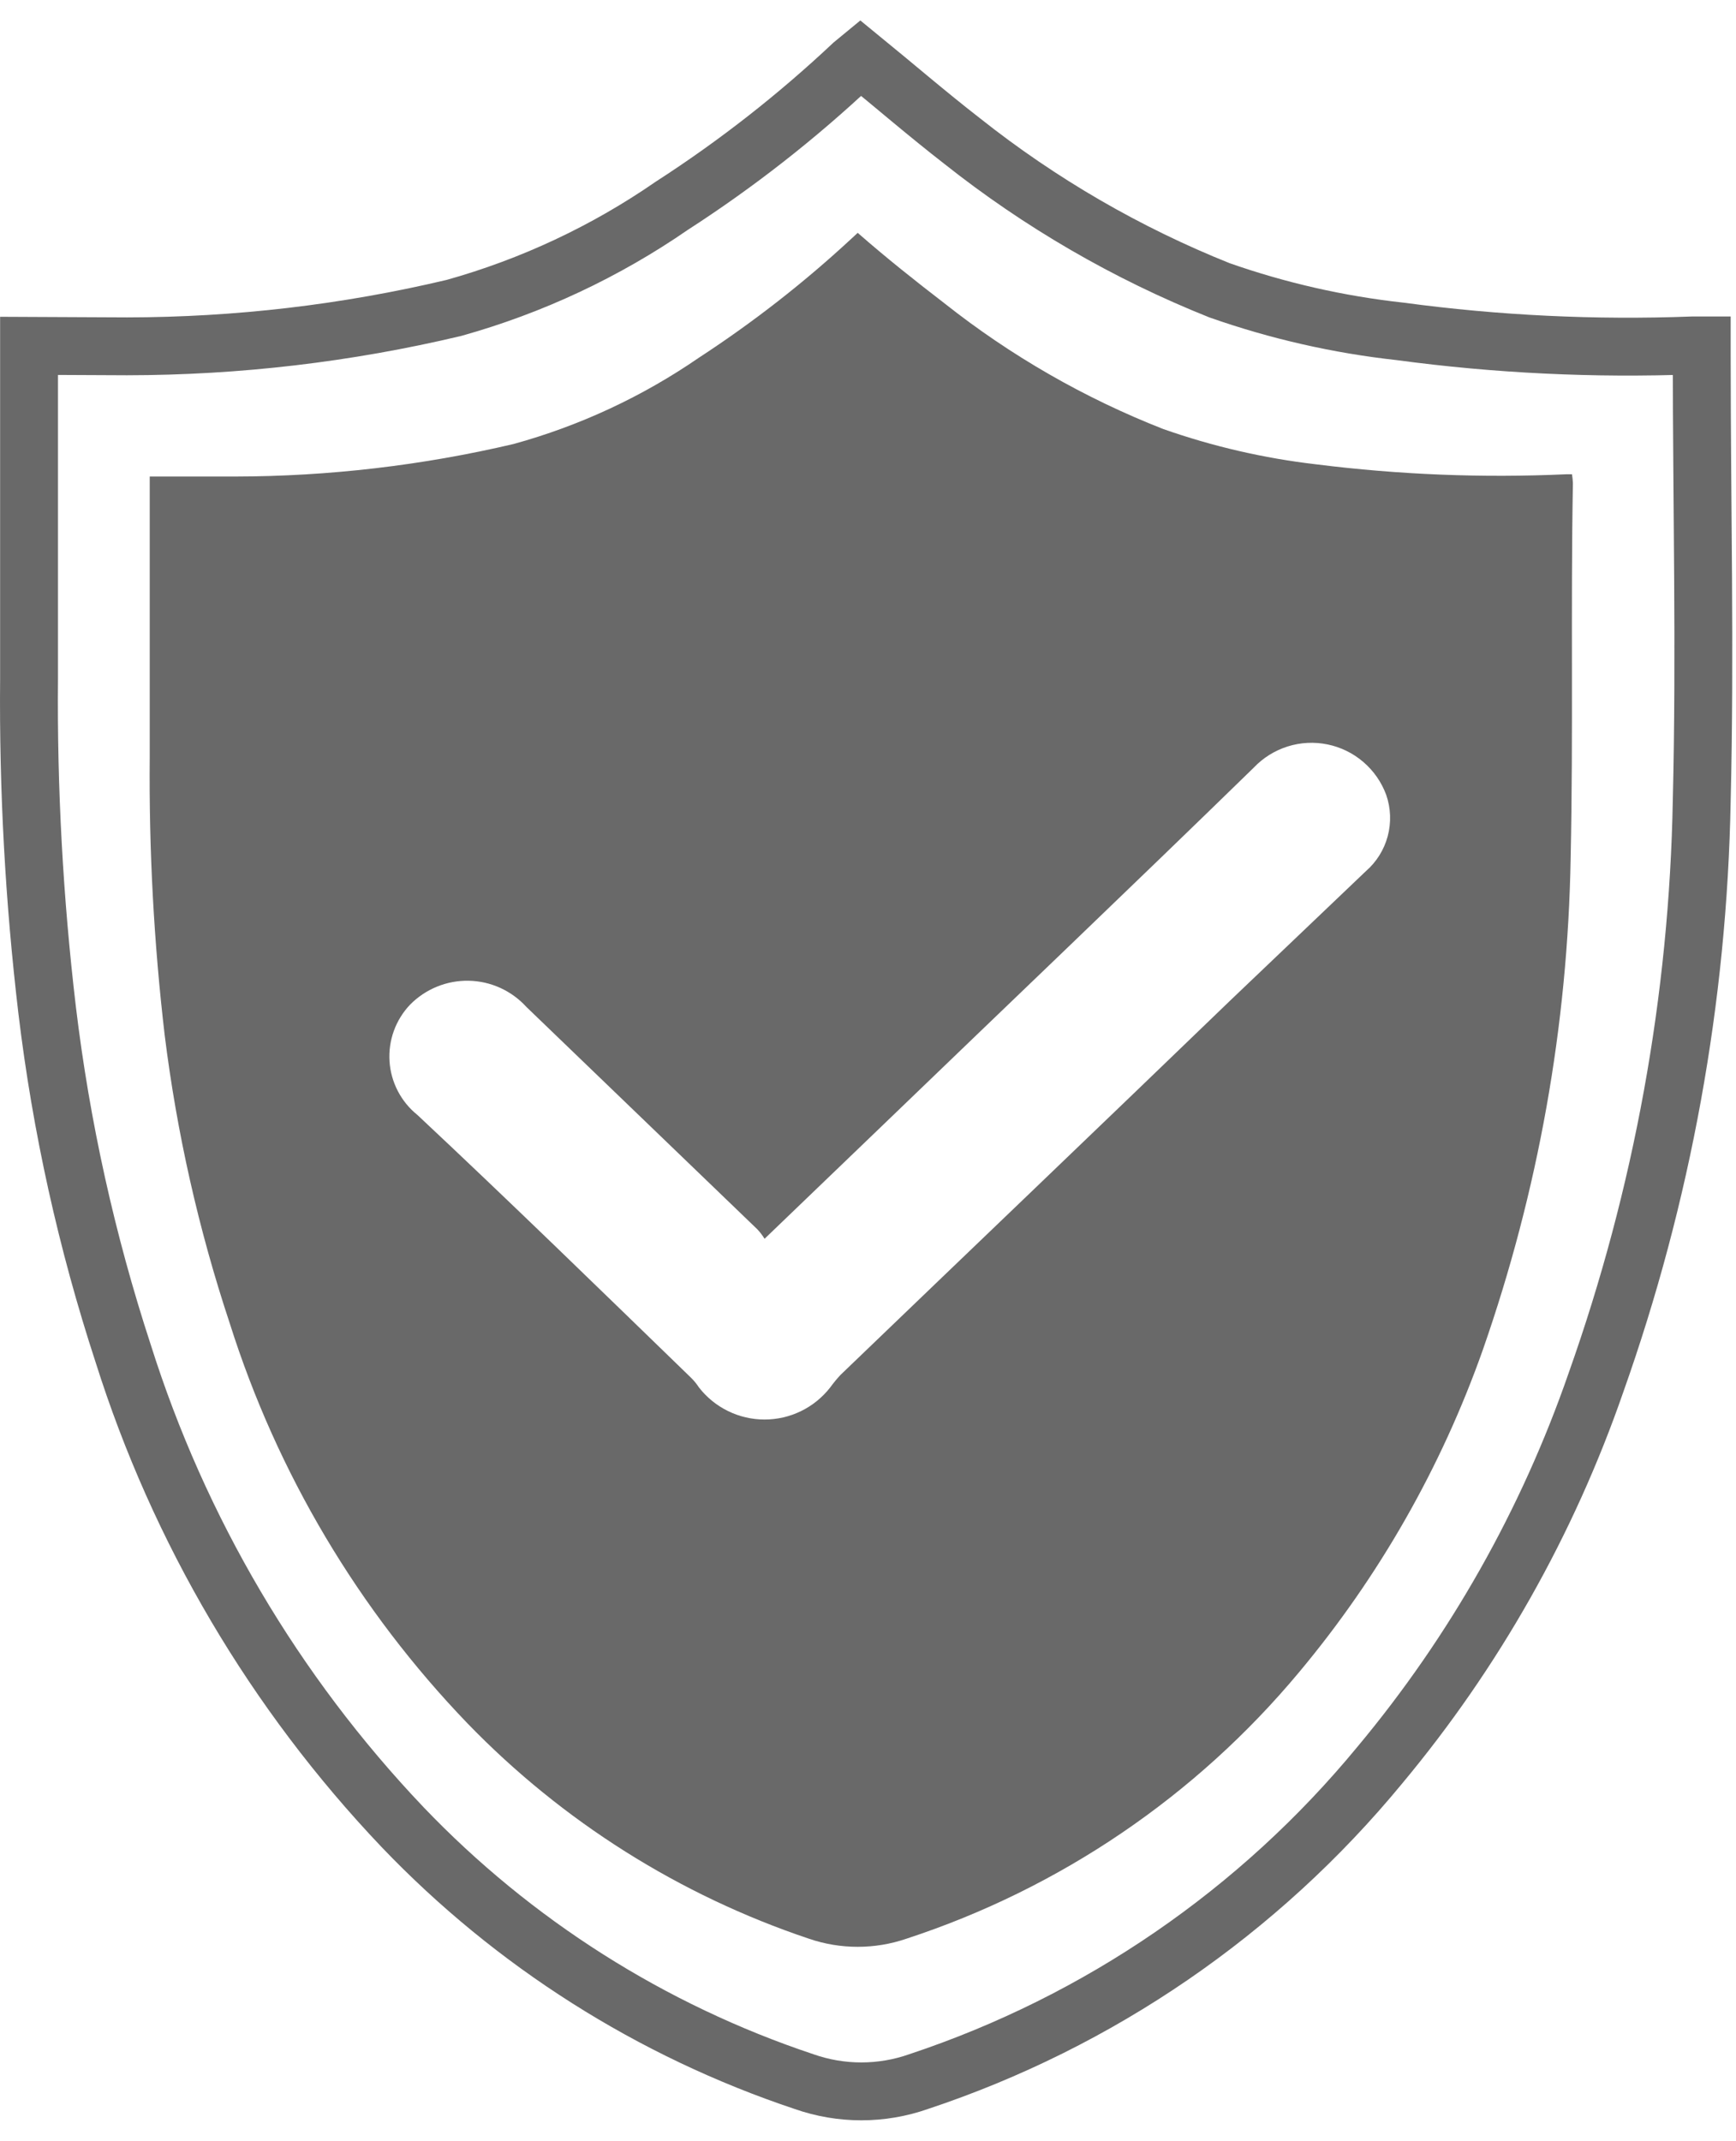
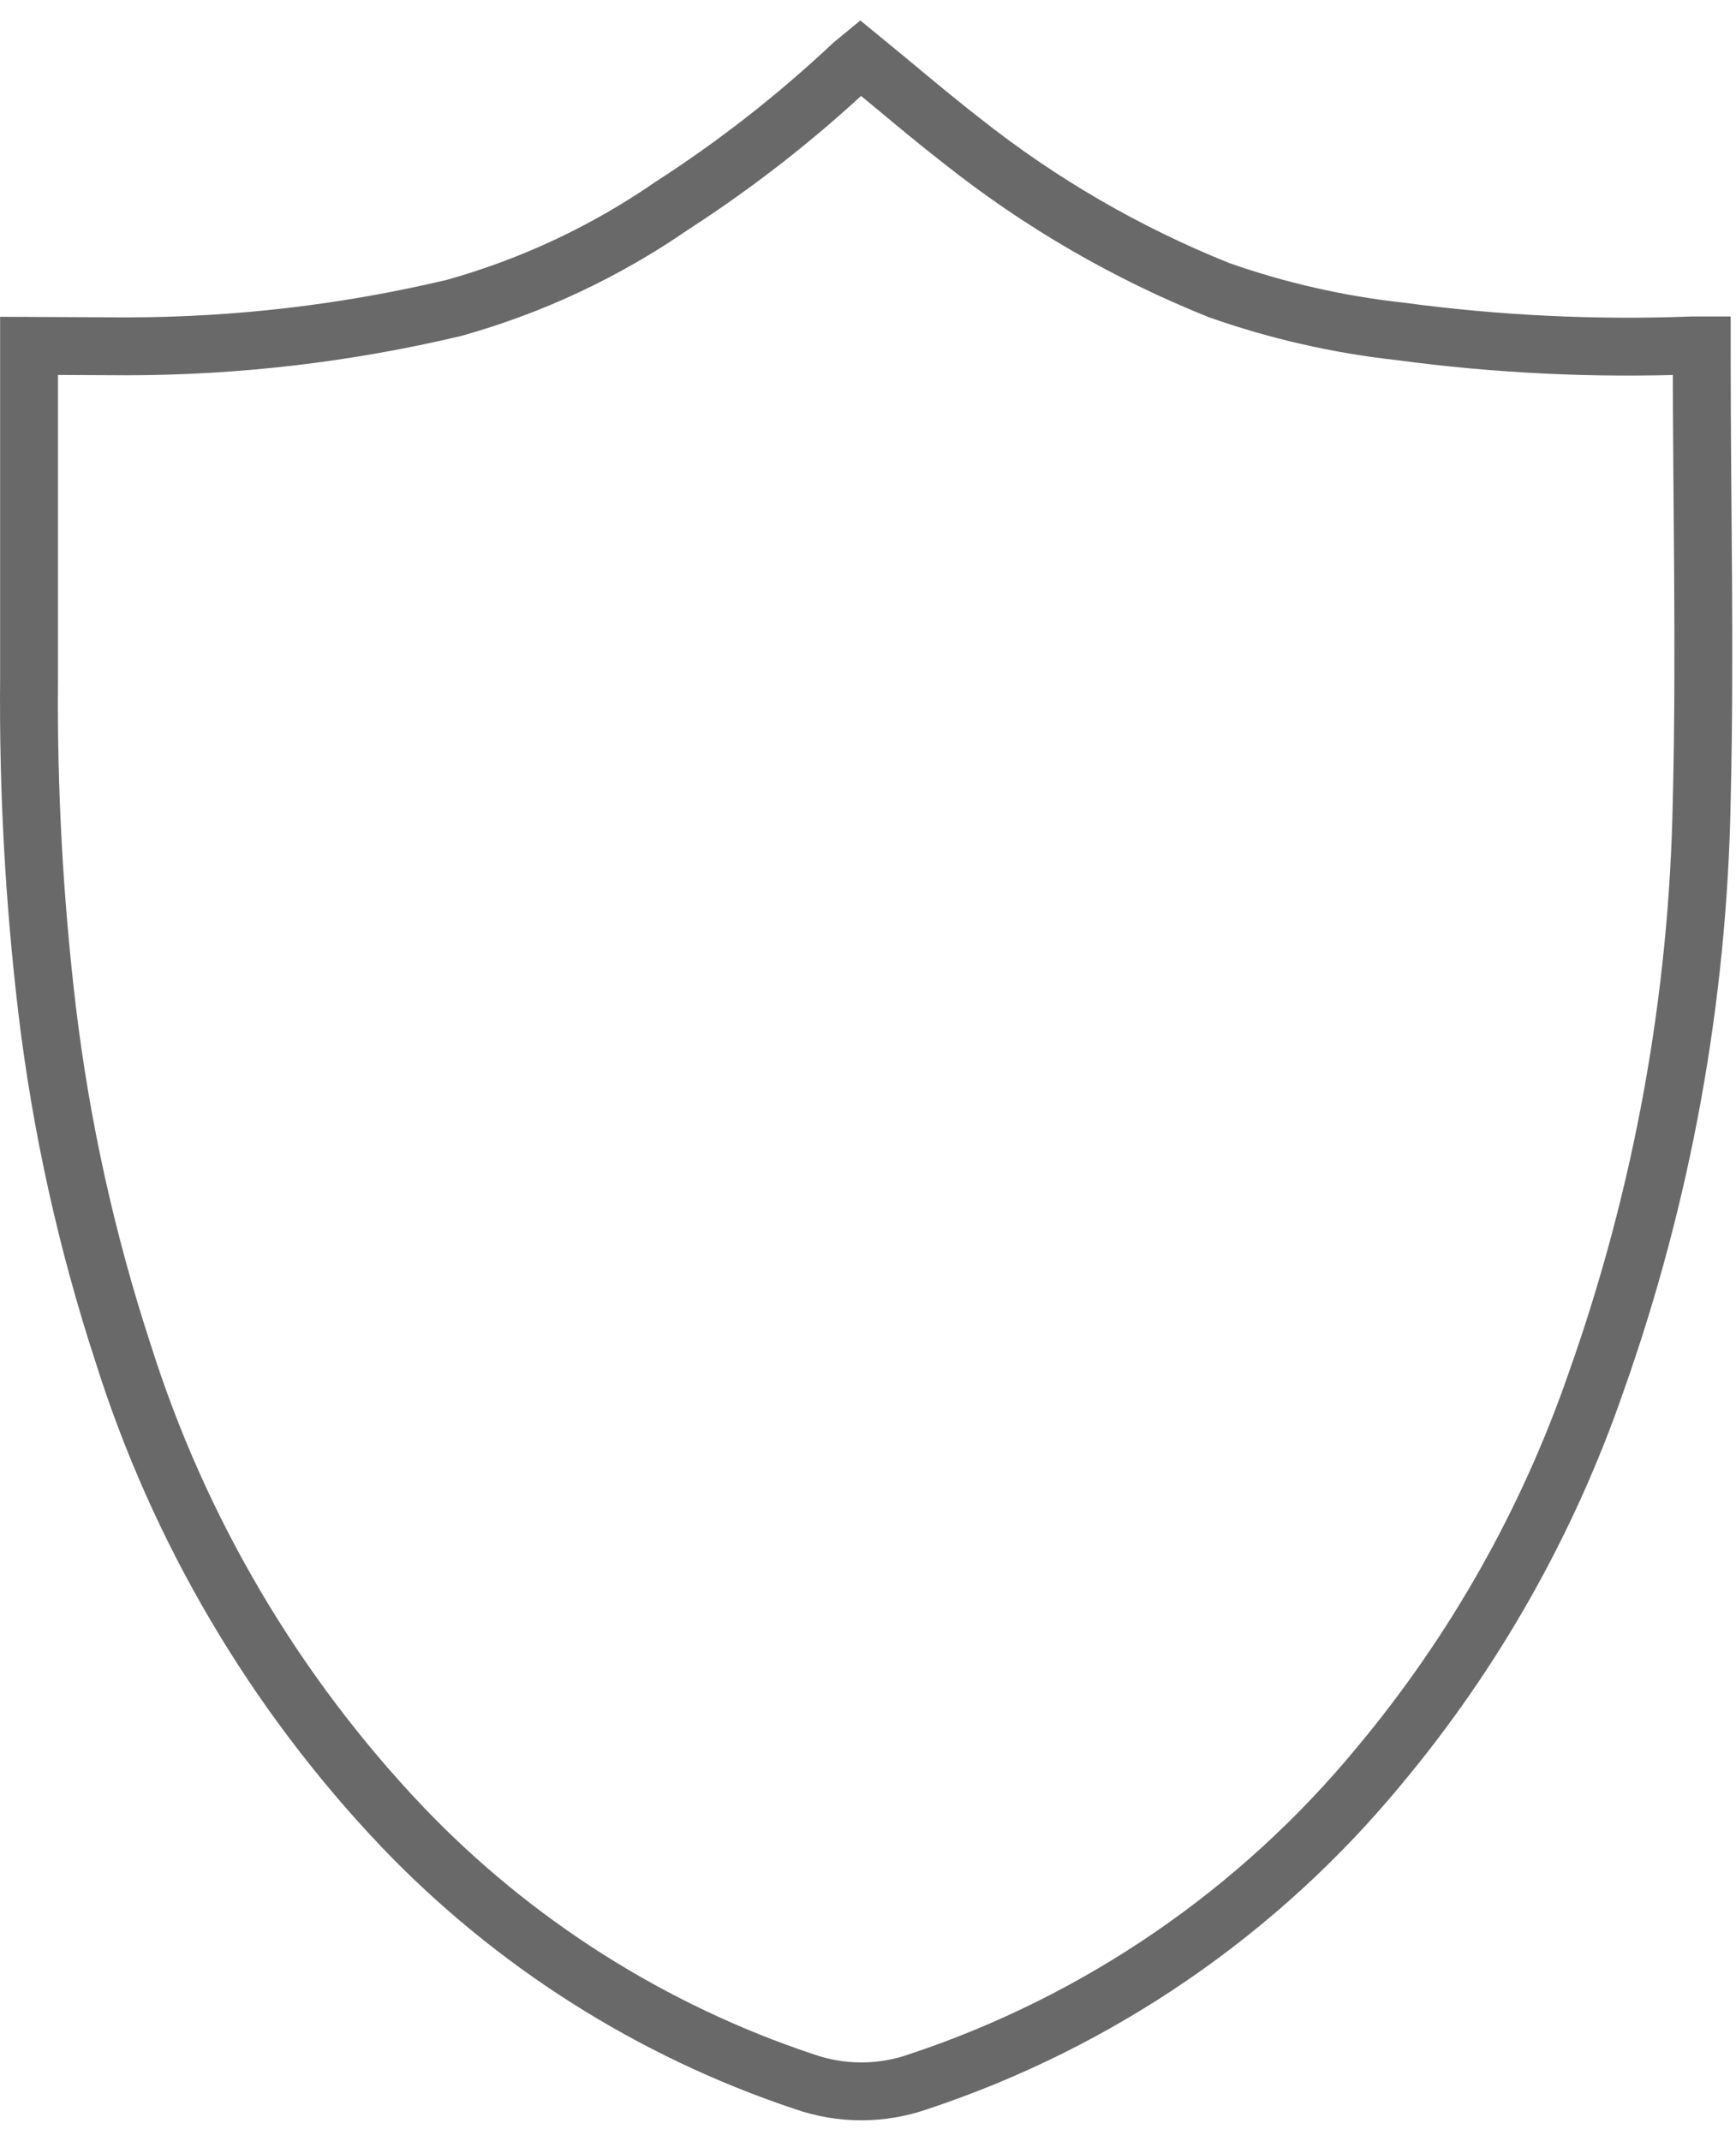
<svg xmlns="http://www.w3.org/2000/svg" width="60" height="74" viewBox="0 0 60 74" fill="none">
  <g opacity="0.7">
    <path d="M1.004 11.953V23.453C0.97 27.28 1.179 31.106 1.629 34.906C2.113 38.936 2.992 42.908 4.254 46.766C6.185 52.888 9.487 58.488 13.91 63.141C17.75 67.158 22.513 70.178 27.785 71.938C29.069 72.39 30.469 72.39 31.753 71.938C37.99 69.865 43.514 66.073 47.691 61C50.959 57.082 53.49 52.603 55.16 47.781C57.456 41.314 58.691 34.518 58.816 27.656C58.941 22.531 58.816 17.422 58.816 12.312C58.816 12.188 58.816 12.062 58.816 11.938H58.488C55.116 12.065 51.739 11.903 48.394 11.453C46.263 11.219 44.166 10.742 42.144 10.031C38.947 8.752 35.952 7.015 33.254 4.875C32.066 3.953 30.925 2.969 29.738 2L29.472 2.219C27.541 4.035 25.45 5.672 23.222 7.109C20.925 8.696 18.38 9.889 15.691 10.641C11.99 11.52 8.199 11.965 4.394 11.969L1.004 11.953Z" stroke="#292929" stroke-width="2" stroke-miterlimit="10" />
-     <path d="M54.331 16.391H54.128C51.244 16.522 48.353 16.407 45.488 16.047C43.688 15.838 41.916 15.429 40.206 14.828C37.485 13.762 34.936 12.298 32.644 10.484C31.628 9.703 30.644 8.922 29.644 8.047L29.425 8.25C27.79 9.766 26.028 11.141 24.16 12.359C22.206 13.705 20.041 14.714 17.753 15.344C14.599 16.085 11.369 16.463 8.128 16.469C7.175 16.469 6.207 16.469 5.175 16.469V26.172C5.146 29.377 5.318 32.582 5.691 35.766C6.111 39.154 6.865 42.494 7.941 45.734C9.58 50.915 12.392 55.647 16.16 59.562C19.44 62.95 23.486 65.5 27.956 67C29.05 67.375 30.238 67.375 31.331 67C36.626 65.266 41.326 62.077 44.894 57.797C47.662 54.487 49.816 50.709 51.253 46.641C53.162 41.177 54.186 35.443 54.285 29.656C54.378 25.344 54.285 21.016 54.363 16.703C54.359 16.598 54.349 16.494 54.331 16.391ZM47.206 30.109L42.519 34.578C38.035 38.906 33.535 43.203 29.05 47.516C28.922 47.654 28.802 47.8 28.691 47.953C28.422 48.297 28.078 48.576 27.686 48.767C27.293 48.959 26.862 49.058 26.425 49.058C25.988 49.058 25.558 48.959 25.165 48.767C24.772 48.576 24.429 48.297 24.16 47.953C24.079 47.828 23.985 47.713 23.878 47.609C20.753 44.578 17.628 41.531 14.425 38.531C14.145 38.306 13.915 38.025 13.75 37.707C13.584 37.388 13.486 37.038 13.463 36.68C13.439 36.322 13.491 35.962 13.613 35.624C13.736 35.287 13.927 34.978 14.175 34.719C14.439 34.451 14.755 34.24 15.103 34.098C15.451 33.956 15.824 33.887 16.2 33.894C16.576 33.901 16.946 33.985 17.288 34.14C17.631 34.296 17.938 34.519 18.191 34.797L26.175 42.484C26.27 42.585 26.354 42.695 26.425 42.812L30.456 38.938C34.753 34.797 39.066 30.688 43.331 26.531C43.653 26.191 44.056 25.939 44.502 25.798C44.948 25.657 45.423 25.633 45.881 25.727C46.34 25.82 46.767 26.03 47.121 26.335C47.476 26.639 47.748 27.03 47.91 27.469C48.07 27.929 48.088 28.426 47.963 28.897C47.838 29.367 47.574 29.79 47.206 30.109Z" fill="#292929" />
  </g>
</svg>